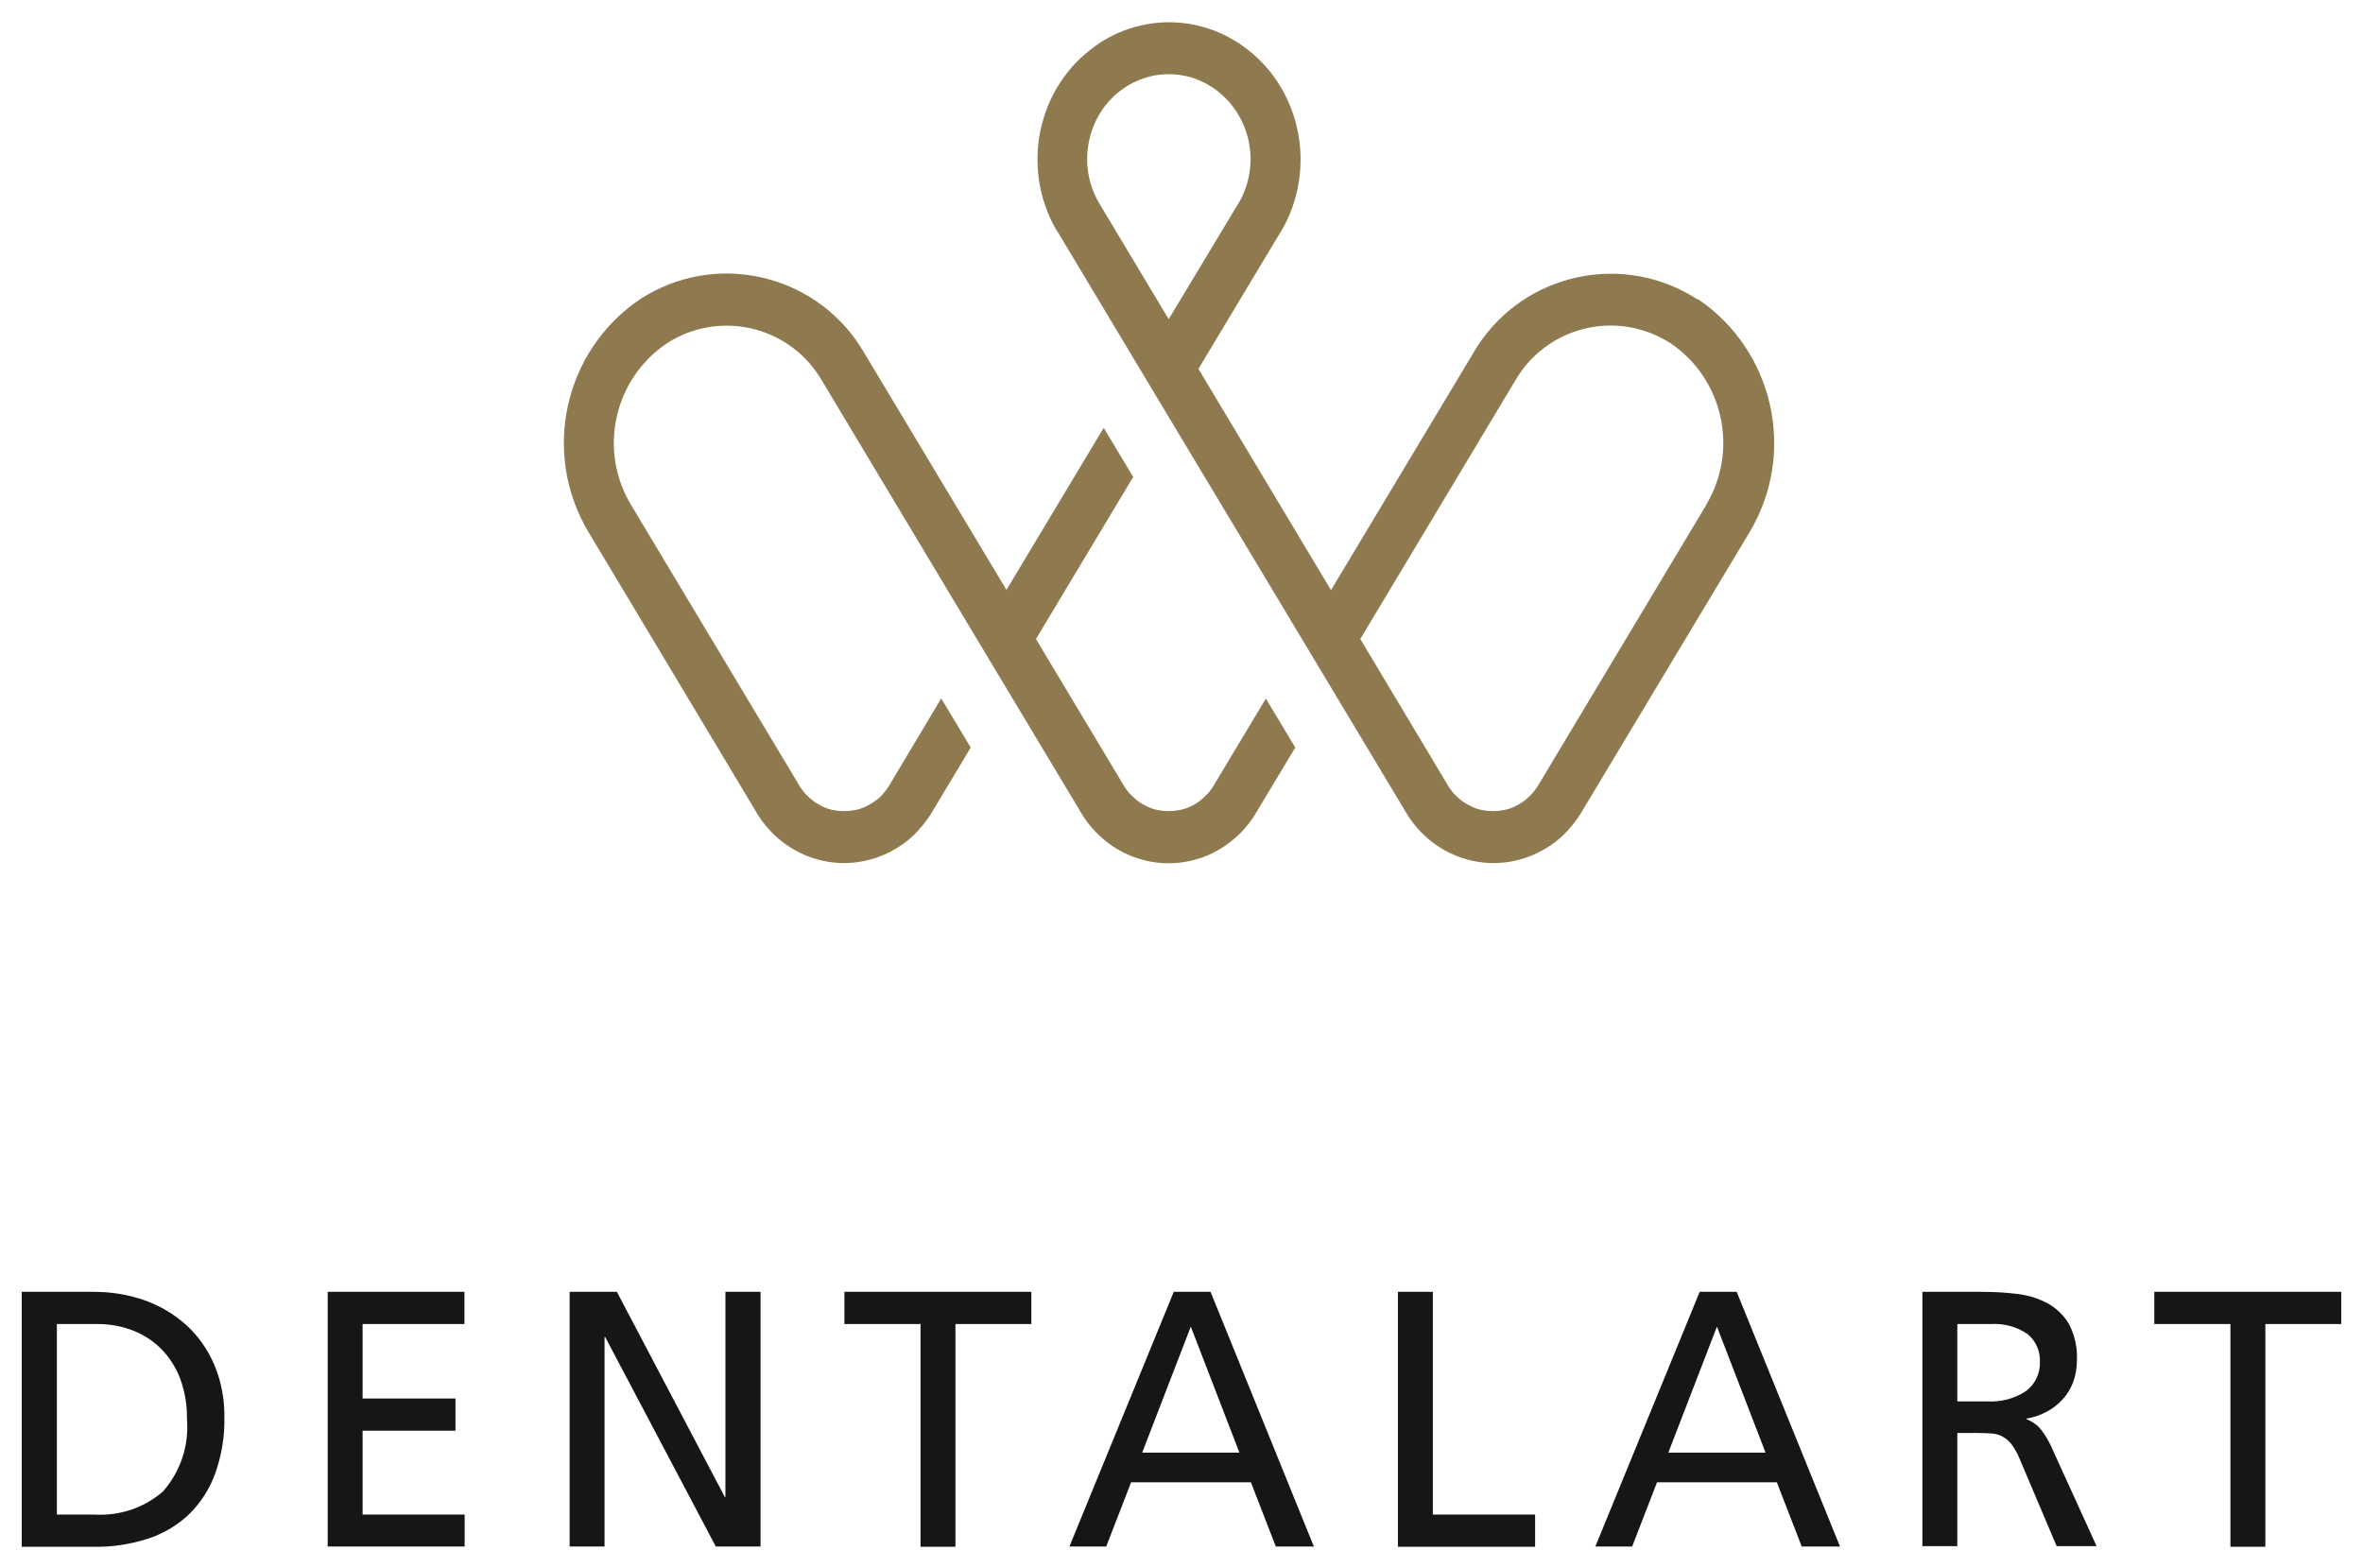
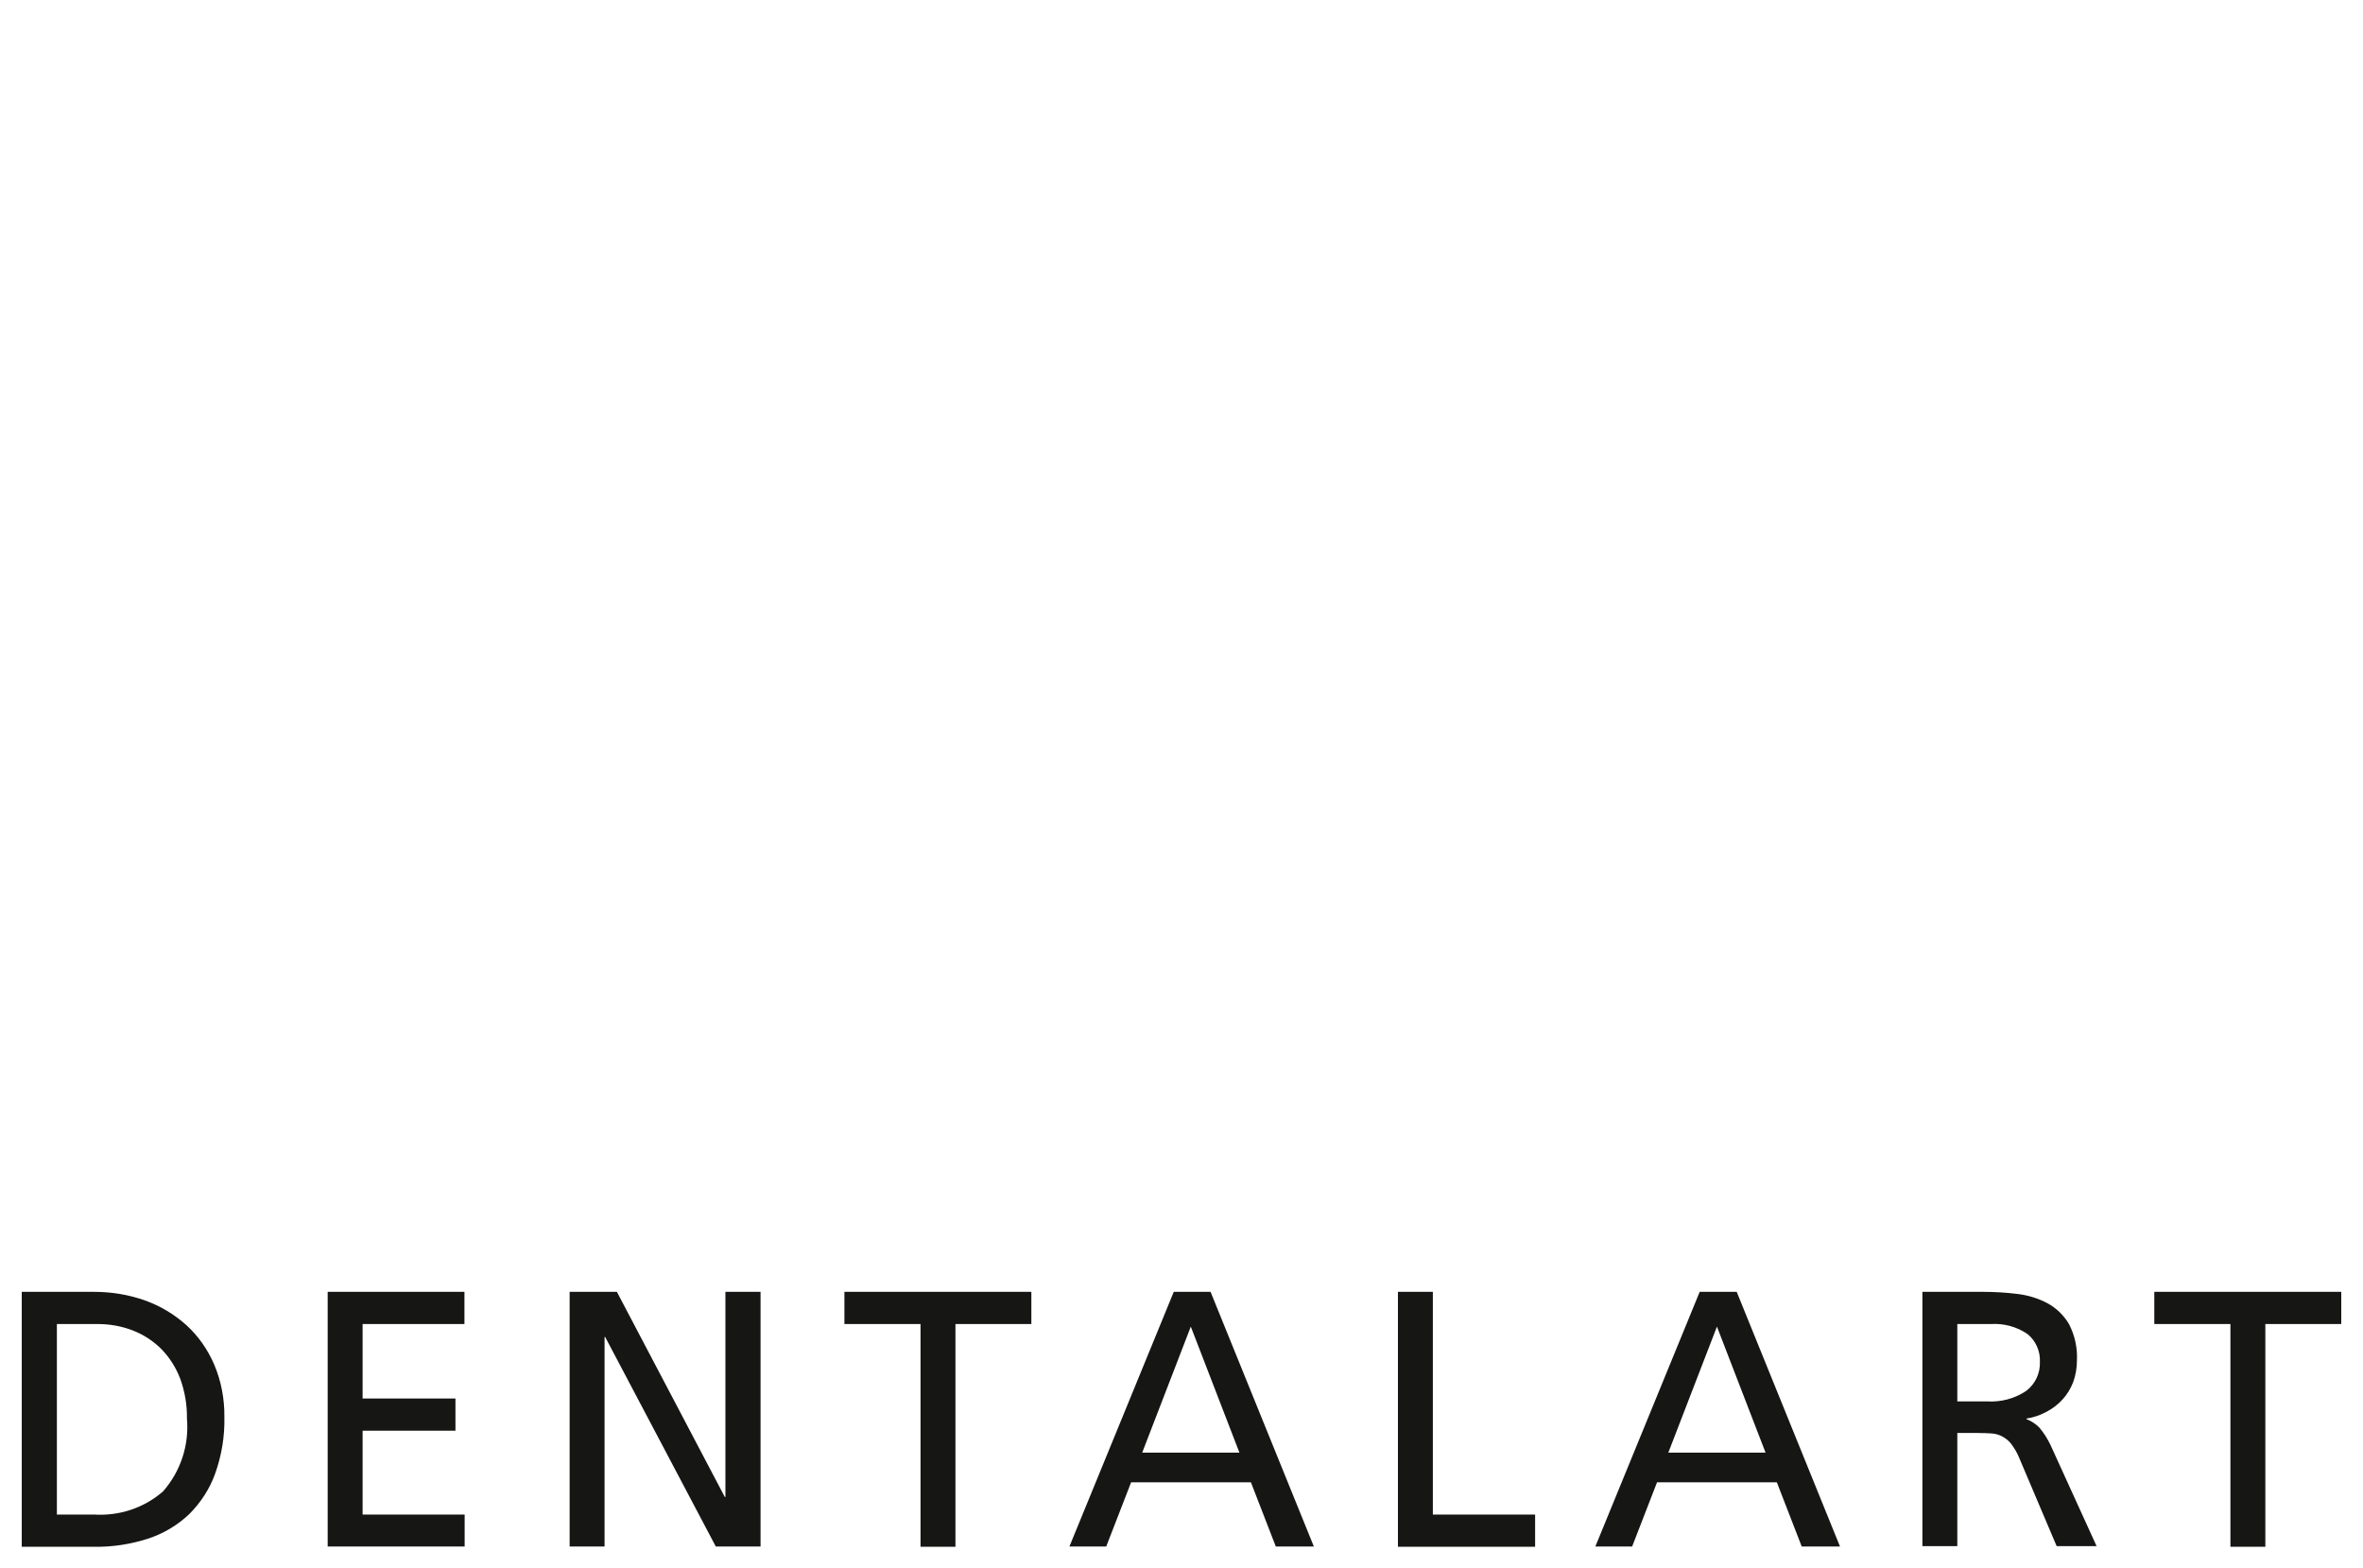
<svg xmlns="http://www.w3.org/2000/svg" verion="1.1" viewBox="0 0 113 75" width="113px" height="75px">
  <path d="M1.04,61.78h3.45c.83,0,1.65.13,2.44.41.73.26,1.4.66,1.98,1.18.57.52,1.02,1.16,1.33,1.88.34.8.5,1.66.49,2.52.02.92-.13,1.83-.44,2.7-.26.73-.69,1.39-1.24,1.94-.56.53-1.23.93-1.96,1.17-.84.27-1.72.41-2.6.39H1.04v-12.19ZM2.72,72.43h1.76c1.21.08,2.41-.31,3.32-1.11.84-.96,1.25-2.21,1.14-3.48.01-.65-.1-1.29-.32-1.9-.2-.53-.51-1.02-.9-1.42-.39-.39-.85-.69-1.36-.89-.54-.21-1.11-.31-1.68-.31h-1.96v9.11ZM15.66,61.78h6.55v1.54h-4.87v3.56h4.44v1.54h-4.44v4.01h4.88v1.53h-6.55v-12.18ZM27.22,61.78h2.28l5.16,9.81h.03v-9.81h1.68v12.18h-2.14l-5.29-10.02h-.03v10.02h-1.67v-12.18ZM44.01,63.32h-3.63v-1.54h8.94v1.54h-3.63v10.65h-1.67v-10.65ZM56.13,61.78h1.76l4.94,12.18h-1.82l-1.19-3.07h-5.73l-1.19,3.07h-1.76l4.99-12.18ZM56.95,63.43l-2.33,6.04h4.65l-2.33-6.04ZM66.85,61.78h1.67v10.65h4.89v1.54h-6.56v-12.18ZM81.29,61.78h1.76l4.94,12.18h-1.83l-1.19-3.07h-5.73l-1.19,3.07h-1.76l4.99-12.18ZM82.11,63.43l-2.33,6.04h4.65l-2.33-6.04ZM91.93,61.78h2.86c.56,0,1.12.03,1.68.1.51.06,1,.21,1.45.45.42.23.78.58,1.02.99.28.54.41,1.14.38,1.75,0,.35-.06.7-.18,1.03-.12.31-.29.59-.51.83-.22.24-.48.44-.77.59-.3.16-.62.27-.95.32v.03c.23.09.45.23.62.41.21.25.38.52.52.81l2.21,4.85h-1.91l-1.79-4.22c-.1-.25-.24-.48-.4-.69-.12-.15-.27-.26-.44-.35-.16-.08-.33-.12-.51-.13-.18-.01-.39-.02-.61-.02h-1v5.41h-1.67v-12.18ZM93.6,67.02h1.42c.66.04,1.32-.13,1.87-.5.44-.33.68-.85.66-1.4.02-.51-.2-1-.59-1.32-.51-.35-1.13-.52-1.75-.48h-1.61v3.7ZM106.65,63.32h-3.63v-1.54h8.94v1.54h-3.63v10.65h-1.67v-10.65Z" fill="#161615" />
-   <path d="M60.54,33.4l-2.54,4.23c-.09.14-.19.27-.31.39-.12.12-.24.23-.38.33-.13.1-.28.18-.43.24-.15.07-.32.12-.48.15-.34.07-.69.07-1.03,0-.16-.03-.32-.08-.47-.15-.15-.07-.3-.15-.44-.25-.14-.1-.26-.21-.38-.33-.11-.11-.2-.23-.29-.36l-4.25-7.09,4.65-7.75-1.41-2.35-4.65,7.75-6.8-11.33c-2.1-3.63-6.75-4.88-10.38-2.78-.11.06-.22.13-.33.2h0c-3.66,2.47-4.74,7.38-2.47,11.16l8.12,13.55c.17.27.38.53.6.76.45.47.98.84,1.57,1.1.3.13.61.23.93.3.98.21,2,.1,2.92-.3.29-.13.58-.29.84-.47.26-.18.51-.39.73-.63.23-.25.44-.51.63-.8l1.93-3.22-1.41-2.35-2.52,4.22c-.09.14-.2.28-.31.4-.11.12-.24.23-.38.32-.14.1-.28.18-.44.25-.15.07-.31.12-.48.15-.34.07-.69.07-1.03,0-.16-.03-.32-.08-.47-.15-.31-.14-.58-.33-.81-.57-.11-.11-.2-.23-.29-.36l-8.1-13.51c-1.58-2.62-.83-6.02,1.71-7.73,2.44-1.58,5.7-.88,7.28,1.56.05.07.09.15.14.23l7.41,12.36,1.41,2.35,3.66,6.1c.17.27.38.53.6.76.22.23.47.44.73.63.26.18.54.34.84.47.3.13.61.23.93.3.98.21,2,.1,2.92-.3.29-.13.57-.29.83-.47.26-.19.51-.4.74-.63.23-.25.44-.51.62-.8l1.94-3.23-1.41-2.35ZM81.16,14.31h0c-3.52-2.28-8.23-1.27-10.51,2.25-.07.11-.14.22-.2.33l-6.8,11.33-6.34-10.58,3.81-6.35c.23-.35.42-.72.58-1.11h0c.66-1.64.66-3.46,0-5.1-.16-.39-.35-.77-.58-1.12-.22-.35-.48-.67-.77-.97-.28-.3-.6-.56-.93-.8-.68-.48-1.44-.82-2.25-.99-.83-.18-1.7-.18-2.53,0-.81.17-1.58.51-2.25.99-.33.24-.64.5-.93.8-.29.3-.54.62-.77.97-.23.35-.42.72-.58,1.11-.16.4-.28.81-.37,1.23-.17.87-.17,1.77,0,2.64.08.42.21.83.37,1.23.15.38.34.74.56,1.07l3.83,6.39,1.41,2.35h0l6.35,10.58,1.41,2.35,3.66,6.1c.17.27.38.53.6.76.45.47.98.84,1.57,1.1.3.13.61.23.93.3.66.14,1.33.14,1.99,0,.32-.07.63-.17.93-.3.29-.13.57-.29.84-.47.26-.18.51-.39.73-.63.23-.25.44-.51.63-.8l8.11-13.51c2.27-3.79,1.18-8.69-2.47-11.16M55.89,15.27l-3.23-5.39c-.14-.22-.26-.45-.36-.69-.1-.25-.18-.5-.23-.76-.11-.54-.11-1.1,0-1.64.1-.52.3-1.01.58-1.45.14-.22.3-.42.48-.6.17-.19.37-.35.58-.5.21-.15.43-.27.66-.37.23-.1.48-.18.73-.24.52-.11,1.06-.11,1.58,0,.25.05.5.13.73.24.23.1.45.23.66.37.21.15.4.32.58.5.18.18.34.39.48.6.14.22.26.45.36.69.1.25.18.5.23.76.11.54.11,1.1,0,1.64-.05.26-.13.52-.23.76-.1.25-.23.5-.38.72l-3.22,5.35ZM81.6,24.14l-8.08,13.48c-.09.14-.2.28-.32.4-.11.12-.24.23-.37.32-.14.1-.28.18-.44.25-.15.07-.31.12-.48.15-.34.07-.69.07-1.03,0-.16-.03-.32-.08-.47-.15-.15-.07-.3-.15-.44-.25-.14-.09-.26-.2-.38-.32-.11-.11-.2-.23-.29-.36l-4.25-7.1h0l7.41-12.36c1.46-2.52,4.68-3.38,7.2-1.92.07.04.15.09.22.13,2.53,1.71,3.28,5.11,1.71,7.73" fill="#8e7a4e" />
</svg>